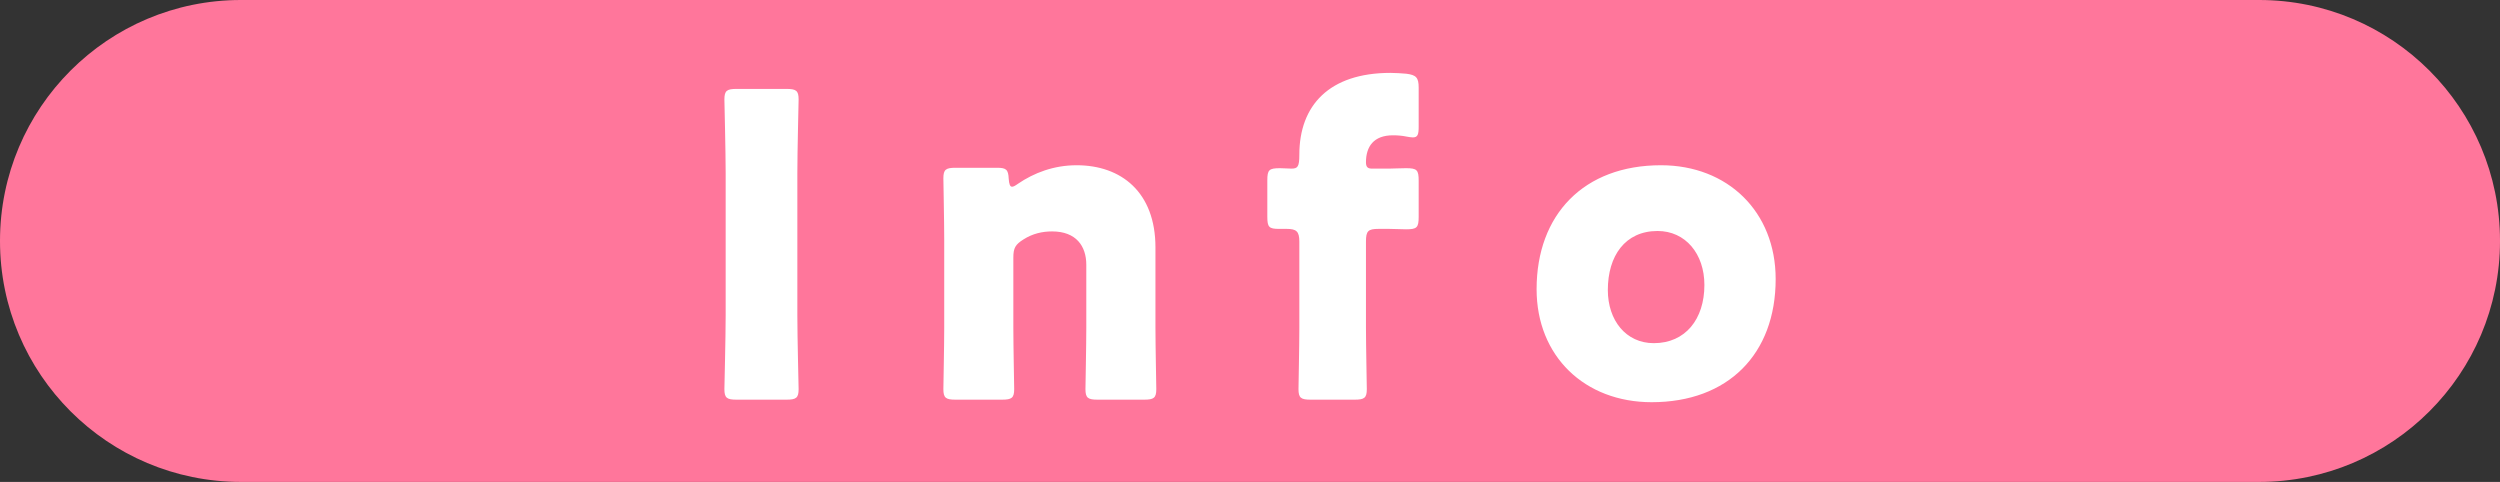
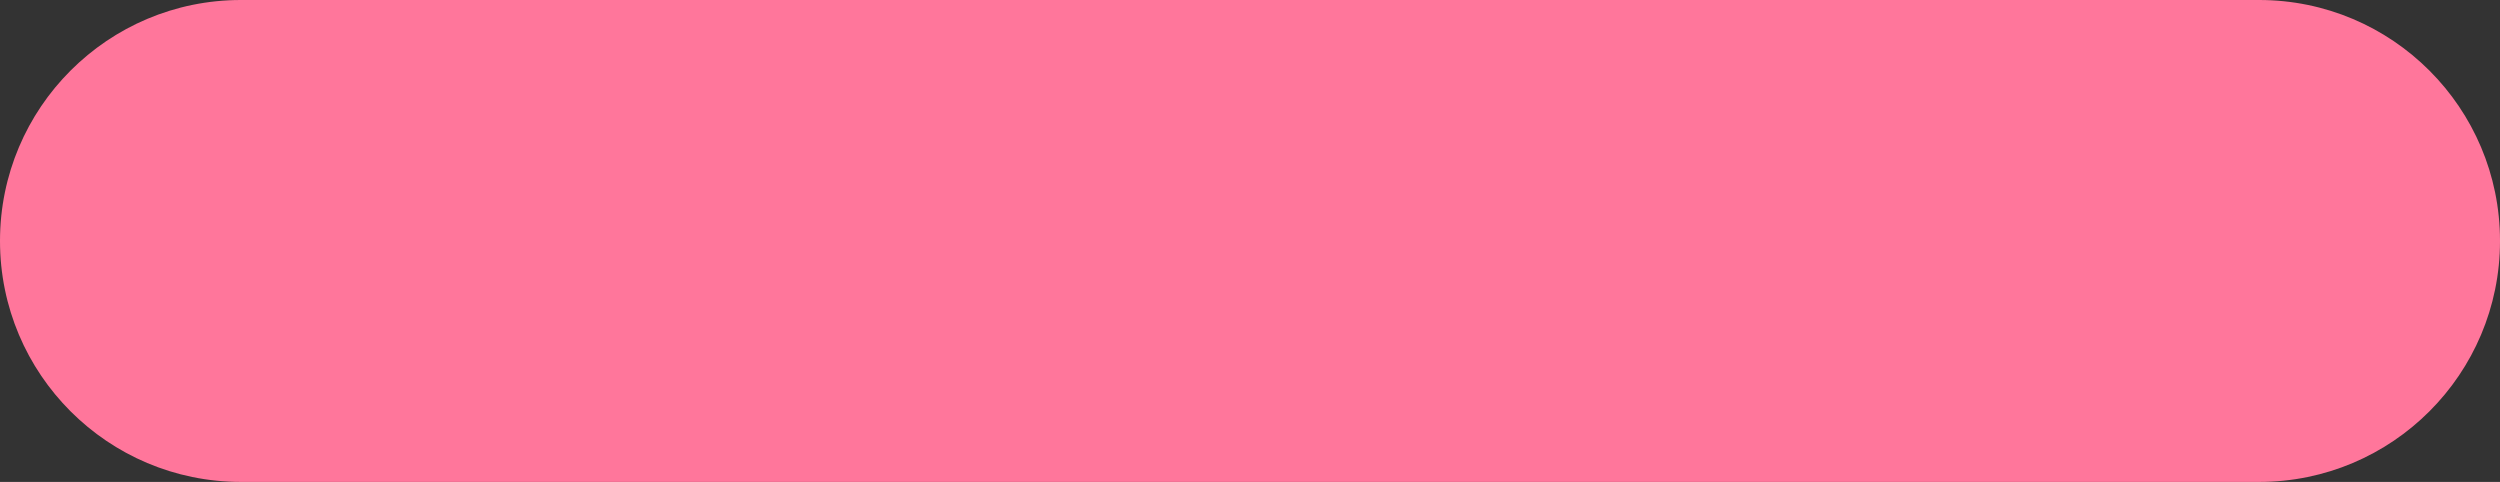
<svg xmlns="http://www.w3.org/2000/svg" width="83px" height="16px">
  <rect width="100%" height="100%" fill="#333333" stroke="none" />
  <path fill-rule="evenodd" fill="rgb(255, 118, 155)" d="M8.000,0.000 L75.000,0.000 C79.418,0.000 83.000,3.582 83.000,8.000 C83.000,12.418 79.418,16.000 75.000,16.000 L8.000,16.000 C3.582,16.000 0.000,12.418 0.000,8.000 C0.000,3.582 3.582,0.000 8.000,0.000 Z" />
-   <path fill-rule="evenodd" fill="rgb(255, 255, 255)" d="M54.836,13.353 C52.610,13.353 51.015,11.827 51.015,9.601 C51.015,7.123 52.582,5.486 55.144,5.486 C57.356,5.486 58.952,7.025 58.952,9.265 C58.952,11.757 57.370,13.353 54.836,13.353 ZM55.032,7.669 C53.954,7.669 53.380,8.495 53.380,9.629 C53.380,10.637 53.982,11.393 54.906,11.393 C55.956,11.393 56.586,10.595 56.586,9.461 C56.586,8.425 55.956,7.669 55.032,7.669 ZM46.680,7.613 C46.554,7.613 46.274,7.599 46.120,7.599 L45.770,7.599 C45.420,7.599 45.350,7.669 45.350,8.019 L45.350,10.889 C45.350,11.463 45.378,12.793 45.378,12.919 C45.378,13.213 45.294,13.269 44.972,13.269 L43.516,13.269 C43.194,13.269 43.110,13.213 43.110,12.919 C43.110,12.821 43.138,11.463 43.138,10.889 L43.138,8.019 C43.138,7.683 43.040,7.599 42.718,7.599 L42.467,7.599 C42.131,7.599 42.075,7.543 42.075,7.193 L42.075,5.989 C42.075,5.640 42.131,5.584 42.495,5.584 C42.635,5.584 42.760,5.598 42.872,5.598 C43.082,5.598 43.138,5.542 43.138,5.136 C43.138,3.498 44.132,2.420 46.162,2.420 C46.330,2.420 46.526,2.434 46.694,2.448 C47.016,2.490 47.100,2.574 47.100,2.910 L47.100,4.198 C47.100,4.464 47.072,4.562 46.904,4.562 C46.848,4.562 46.778,4.548 46.694,4.534 C46.554,4.506 46.414,4.492 46.246,4.492 C45.602,4.492 45.350,4.870 45.350,5.388 C45.350,5.542 45.406,5.598 45.546,5.598 L46.120,5.598 C46.274,5.598 46.456,5.584 46.680,5.584 C47.044,5.584 47.100,5.640 47.100,6.003 L47.100,7.193 C47.100,7.557 47.044,7.613 46.680,7.613 ZM37.983,13.269 L36.443,13.269 C36.121,13.269 36.037,13.213 36.037,12.919 C36.037,12.821 36.065,11.463 36.065,10.889 L36.065,8.789 C36.065,8.173 35.729,7.683 34.931,7.683 C34.609,7.683 34.287,7.753 33.979,7.949 C33.713,8.117 33.643,8.229 33.643,8.551 L33.643,10.889 C33.643,11.463 33.671,12.821 33.671,12.919 C33.671,13.213 33.587,13.269 33.265,13.269 L31.726,13.269 C31.404,13.269 31.320,13.213 31.320,12.919 C31.320,12.821 31.348,11.463 31.348,10.889 L31.348,7.949 C31.348,7.375 31.320,6.017 31.320,5.920 C31.320,5.626 31.404,5.570 31.726,5.570 L33.097,5.570 C33.405,5.570 33.475,5.626 33.489,5.934 C33.503,6.115 33.531,6.199 33.601,6.199 C33.643,6.199 33.699,6.171 33.797,6.101 C34.329,5.738 34.987,5.486 35.743,5.486 C37.227,5.486 38.361,6.381 38.361,8.215 L38.361,10.889 C38.361,11.463 38.389,12.821 38.389,12.919 C38.389,13.213 38.305,13.269 37.983,13.269 ZM26.514,12.919 C26.514,13.213 26.430,13.269 26.108,13.269 L24.456,13.269 C24.134,13.269 24.050,13.213 24.050,12.919 C24.050,12.821 24.092,11.211 24.092,10.469 L24.092,5.752 C24.092,5.010 24.050,3.400 24.050,3.302 C24.050,3.008 24.134,2.952 24.456,2.952 L26.108,2.952 C26.430,2.952 26.514,3.008 26.514,3.302 C26.514,3.400 26.472,5.010 26.472,5.752 L26.472,10.469 C26.472,11.211 26.514,12.821 26.514,12.919 Z" />
</svg>